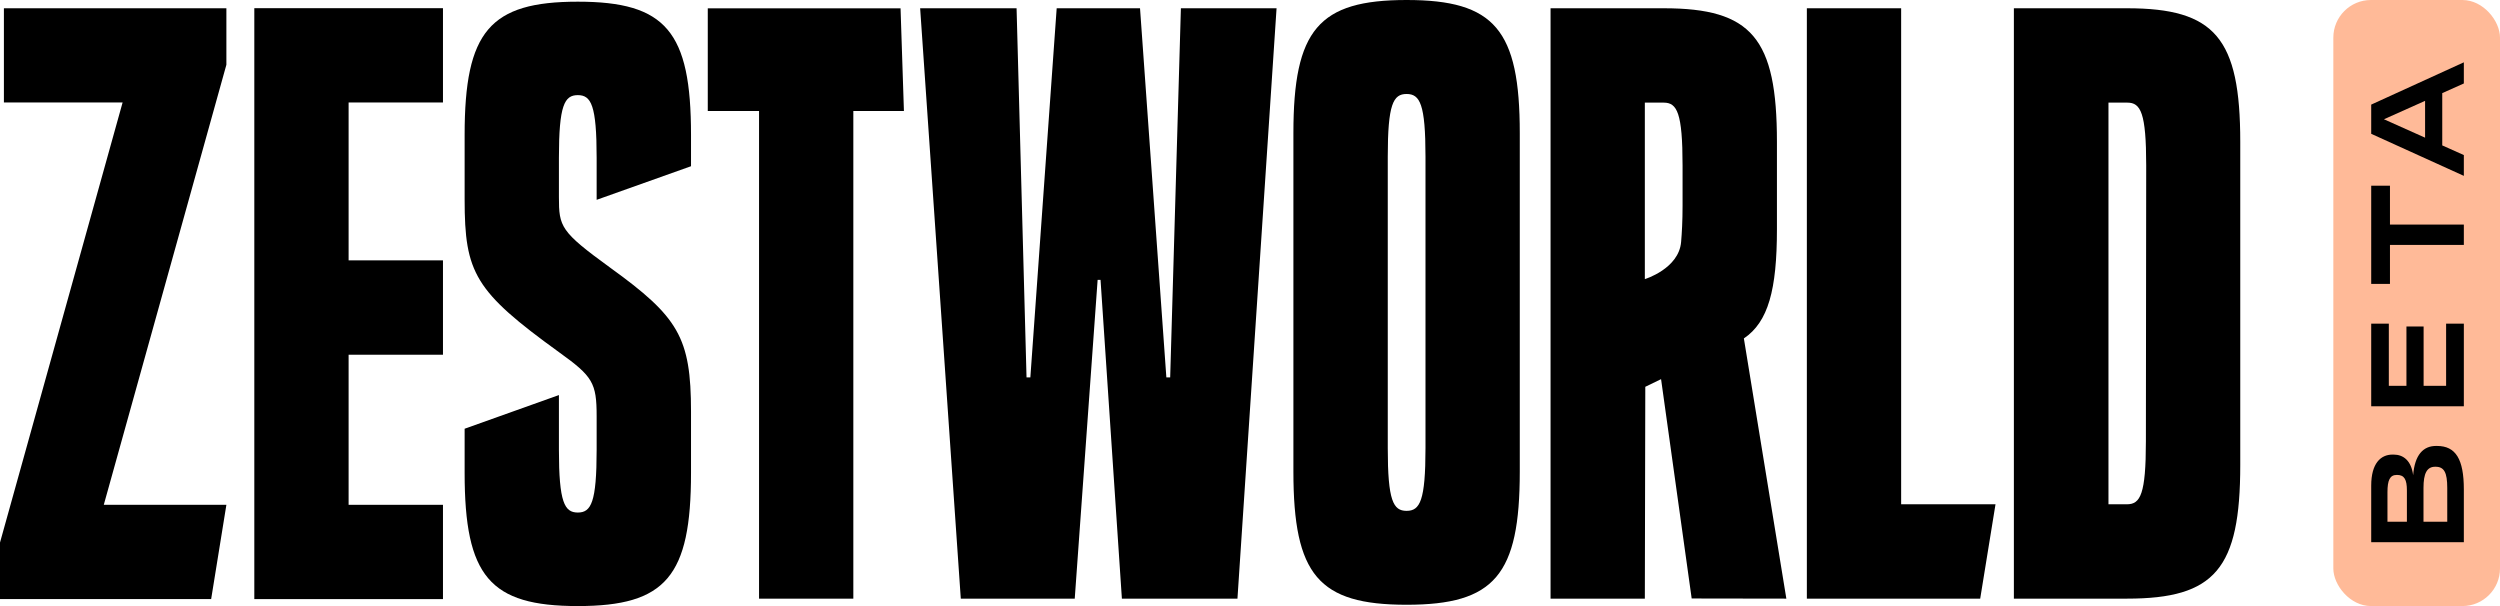
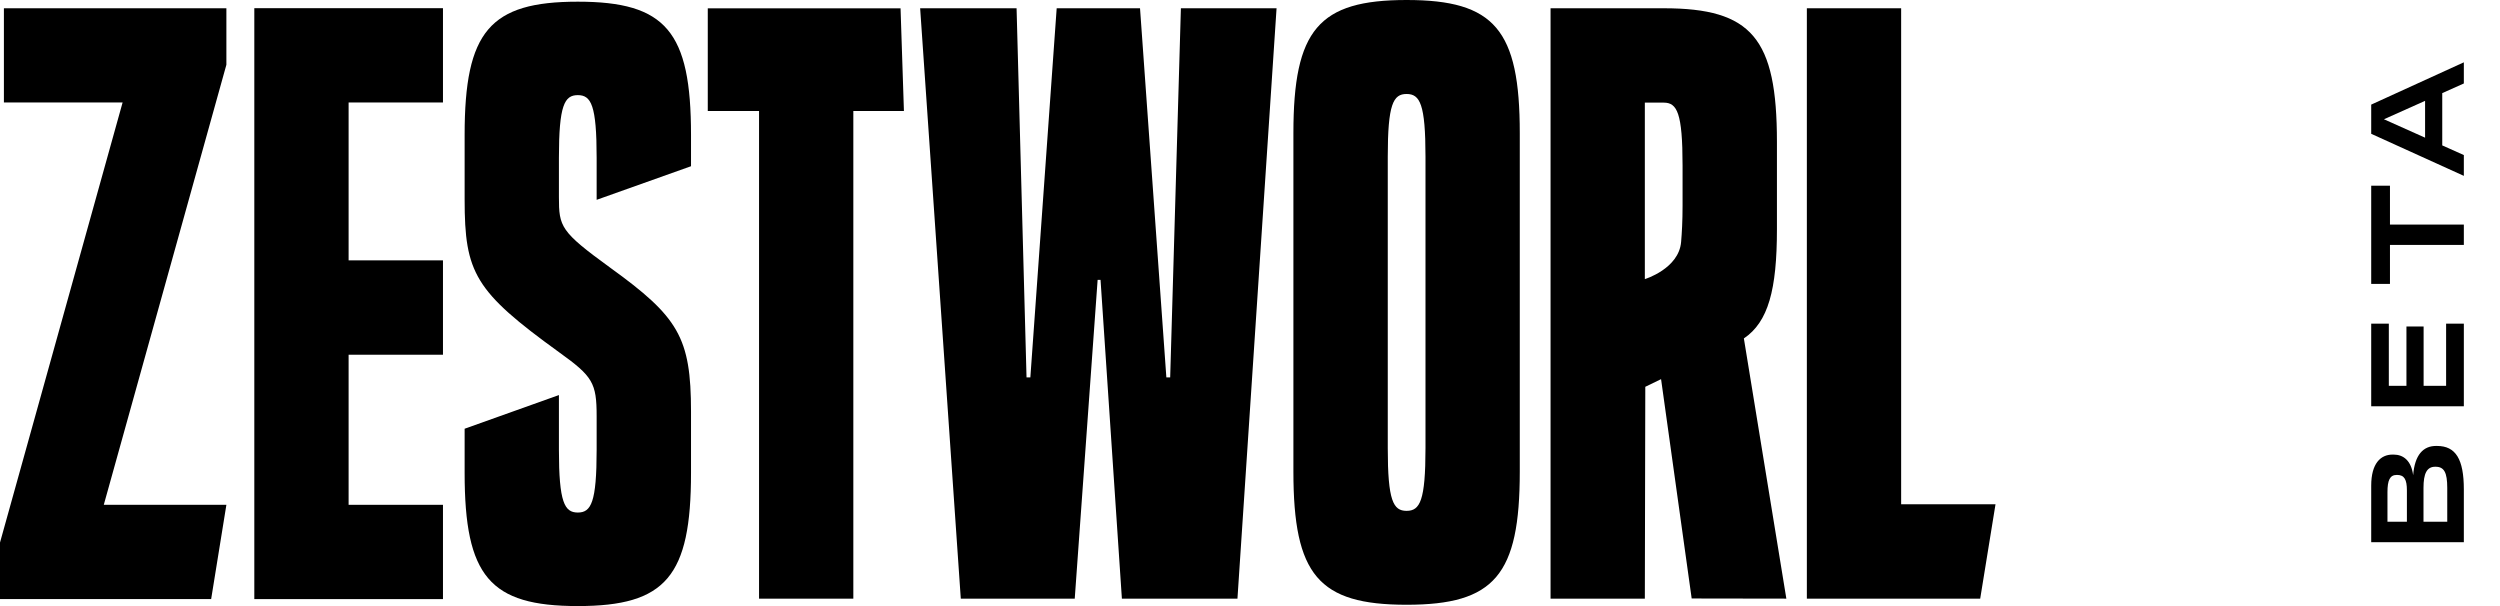
<svg xmlns="http://www.w3.org/2000/svg" width="330" height="80" viewBox="0 0 330 80" fill="none">
  <path d="M112.64 14.648H119.318L118.873 1.101H93.426V14.648H100.194V79.02H112.64V14.648Z" fill="black" />
  <path d="M163.344 79.02L168.506 1.091H155.878L154.464 49.814H153.959L150.483 1.091H139.482L136.007 49.814H135.502L134.188 1.091H121.459L126.824 79.02H141.866L144.887 36.944H145.271L148.089 79.02H163.344Z" fill="black" />
  <path d="M188.165 59.159C188.165 66.089 187.438 67.433 185.67 67.433C183.902 67.433 183.185 66.089 183.185 59.159V20.679C183.185 13.749 183.902 12.406 185.67 12.406C187.438 12.406 188.165 13.749 188.165 20.679V59.159ZM200.611 62.25V17.578C200.611 3.93 197.288 0 185.67 0C174.052 0 170.729 3.93 170.729 17.578V62.25C170.729 75.898 174.052 79.828 185.67 79.828C197.288 79.828 200.611 75.898 200.611 62.25Z" fill="black" />
  <path d="M222.099 27.155C222.099 29.175 222.008 30.741 221.907 31.933C221.614 35.479 217.119 36.843 217.119 36.843V13.547H219.614C221.372 13.547 222.099 14.891 222.099 21.841V27.155ZM235.798 79.02L230.191 44.672C233.414 42.5 234.555 38.247 234.555 30.256V18.73C234.555 5.041 231.232 1.091 219.614 1.091H204.673V79.02H217.119L217.179 51.057L219.261 50.047L223.301 79L235.798 79.02Z" fill="black" />
  <path d="M238.505 79.02H261.387L263.407 66.564H250.951V1.091H238.505V79.02Z" fill="black" />
-   <path d="M283.258 58.26C283.258 65.22 282.531 66.564 280.773 66.564H278.318V13.547H280.813C282.571 13.547 283.299 14.891 283.299 21.841L283.258 58.26ZM295.714 61.382V18.73C295.714 5.041 292.391 1.091 280.773 1.091H265.832V79.02H280.773C292.391 79.02 295.714 75.07 295.714 61.382" fill="black" />
  <path d="M0 79.081H27.872L29.883 66.635H13.699L29.883 8.547V1.091H0.515V13.527H16.184L0 71.615V79.081Z" fill="black" />
  <path d="M58.472 66.635H46.016V46.824H58.472V34.368H46.016V13.527H58.472V1.081H33.57V79.081H58.472V66.635Z" fill="black" />
  <path d="M73.777 59.351V52.148L61.331 56.593V62.422C61.331 76.07 64.645 80 76.272 80C87.9 80 91.214 76.07 91.214 62.422V54.34C91.214 44.521 89.547 41.834 80.525 35.318C73.989 30.57 73.777 29.943 73.777 26.013V20.831C73.777 13.901 74.504 12.557 76.272 12.557C78.04 12.557 78.757 13.901 78.757 20.831V26.377L91.214 21.942V17.8C91.214 4.152 87.89 0.222 76.272 0.222C64.655 0.222 61.331 4.152 61.331 17.8V26.327C61.331 36.045 62.675 38.449 73.777 46.481C78.242 49.683 78.757 50.522 78.757 54.956V59.381C78.757 66.311 78.03 67.655 76.272 67.655C74.514 67.655 73.777 66.311 73.777 59.381" fill="black" />
-   <rect x="308" width="22" height="80" rx="4.966" fill="#FFBA98" />
  <path d="M325.227 71.572V64.596C325.227 60.62 324.162 58.865 321.686 58.865H321.551C319.871 58.865 318.746 60.035 318.536 62.72C318.281 60.8 317.246 60.005 315.955 60.005H315.82C314.23 60.005 313 61.19 313 64.1L313 71.572H325.227ZM315.145 64.971C315.145 63.395 315.46 62.69 316.376 62.69H316.421C317.381 62.69 317.711 63.32 317.711 64.731L317.711 68.871H315.145V64.971ZM319.901 64.4C319.901 62.51 320.336 61.61 321.446 61.61H321.491C322.632 61.61 323.037 62.375 323.037 64.4V68.871H319.901V64.4Z" fill="black" />
  <path d="M322.887 42.722L322.887 50.929H319.916V43.097H317.651L317.651 50.929H315.325L315.325 42.722H313L313 53.629H325.227L325.227 42.722H322.887Z" fill="black" />
  <path d="M315.475 24.513H313L313 37.475H315.475L315.475 32.329H325.227L325.227 29.644H315.475L315.475 24.513Z" fill="black" />
  <path d="M325.227 11.017L325.227 8.227L313 13.808L313 17.663L325.227 23.214V20.469L322.377 19.193L322.377 12.292L325.227 11.017ZM320.111 18.173L314.68 15.743L320.111 13.312L320.111 18.173Z" fill="black" />
</svg>